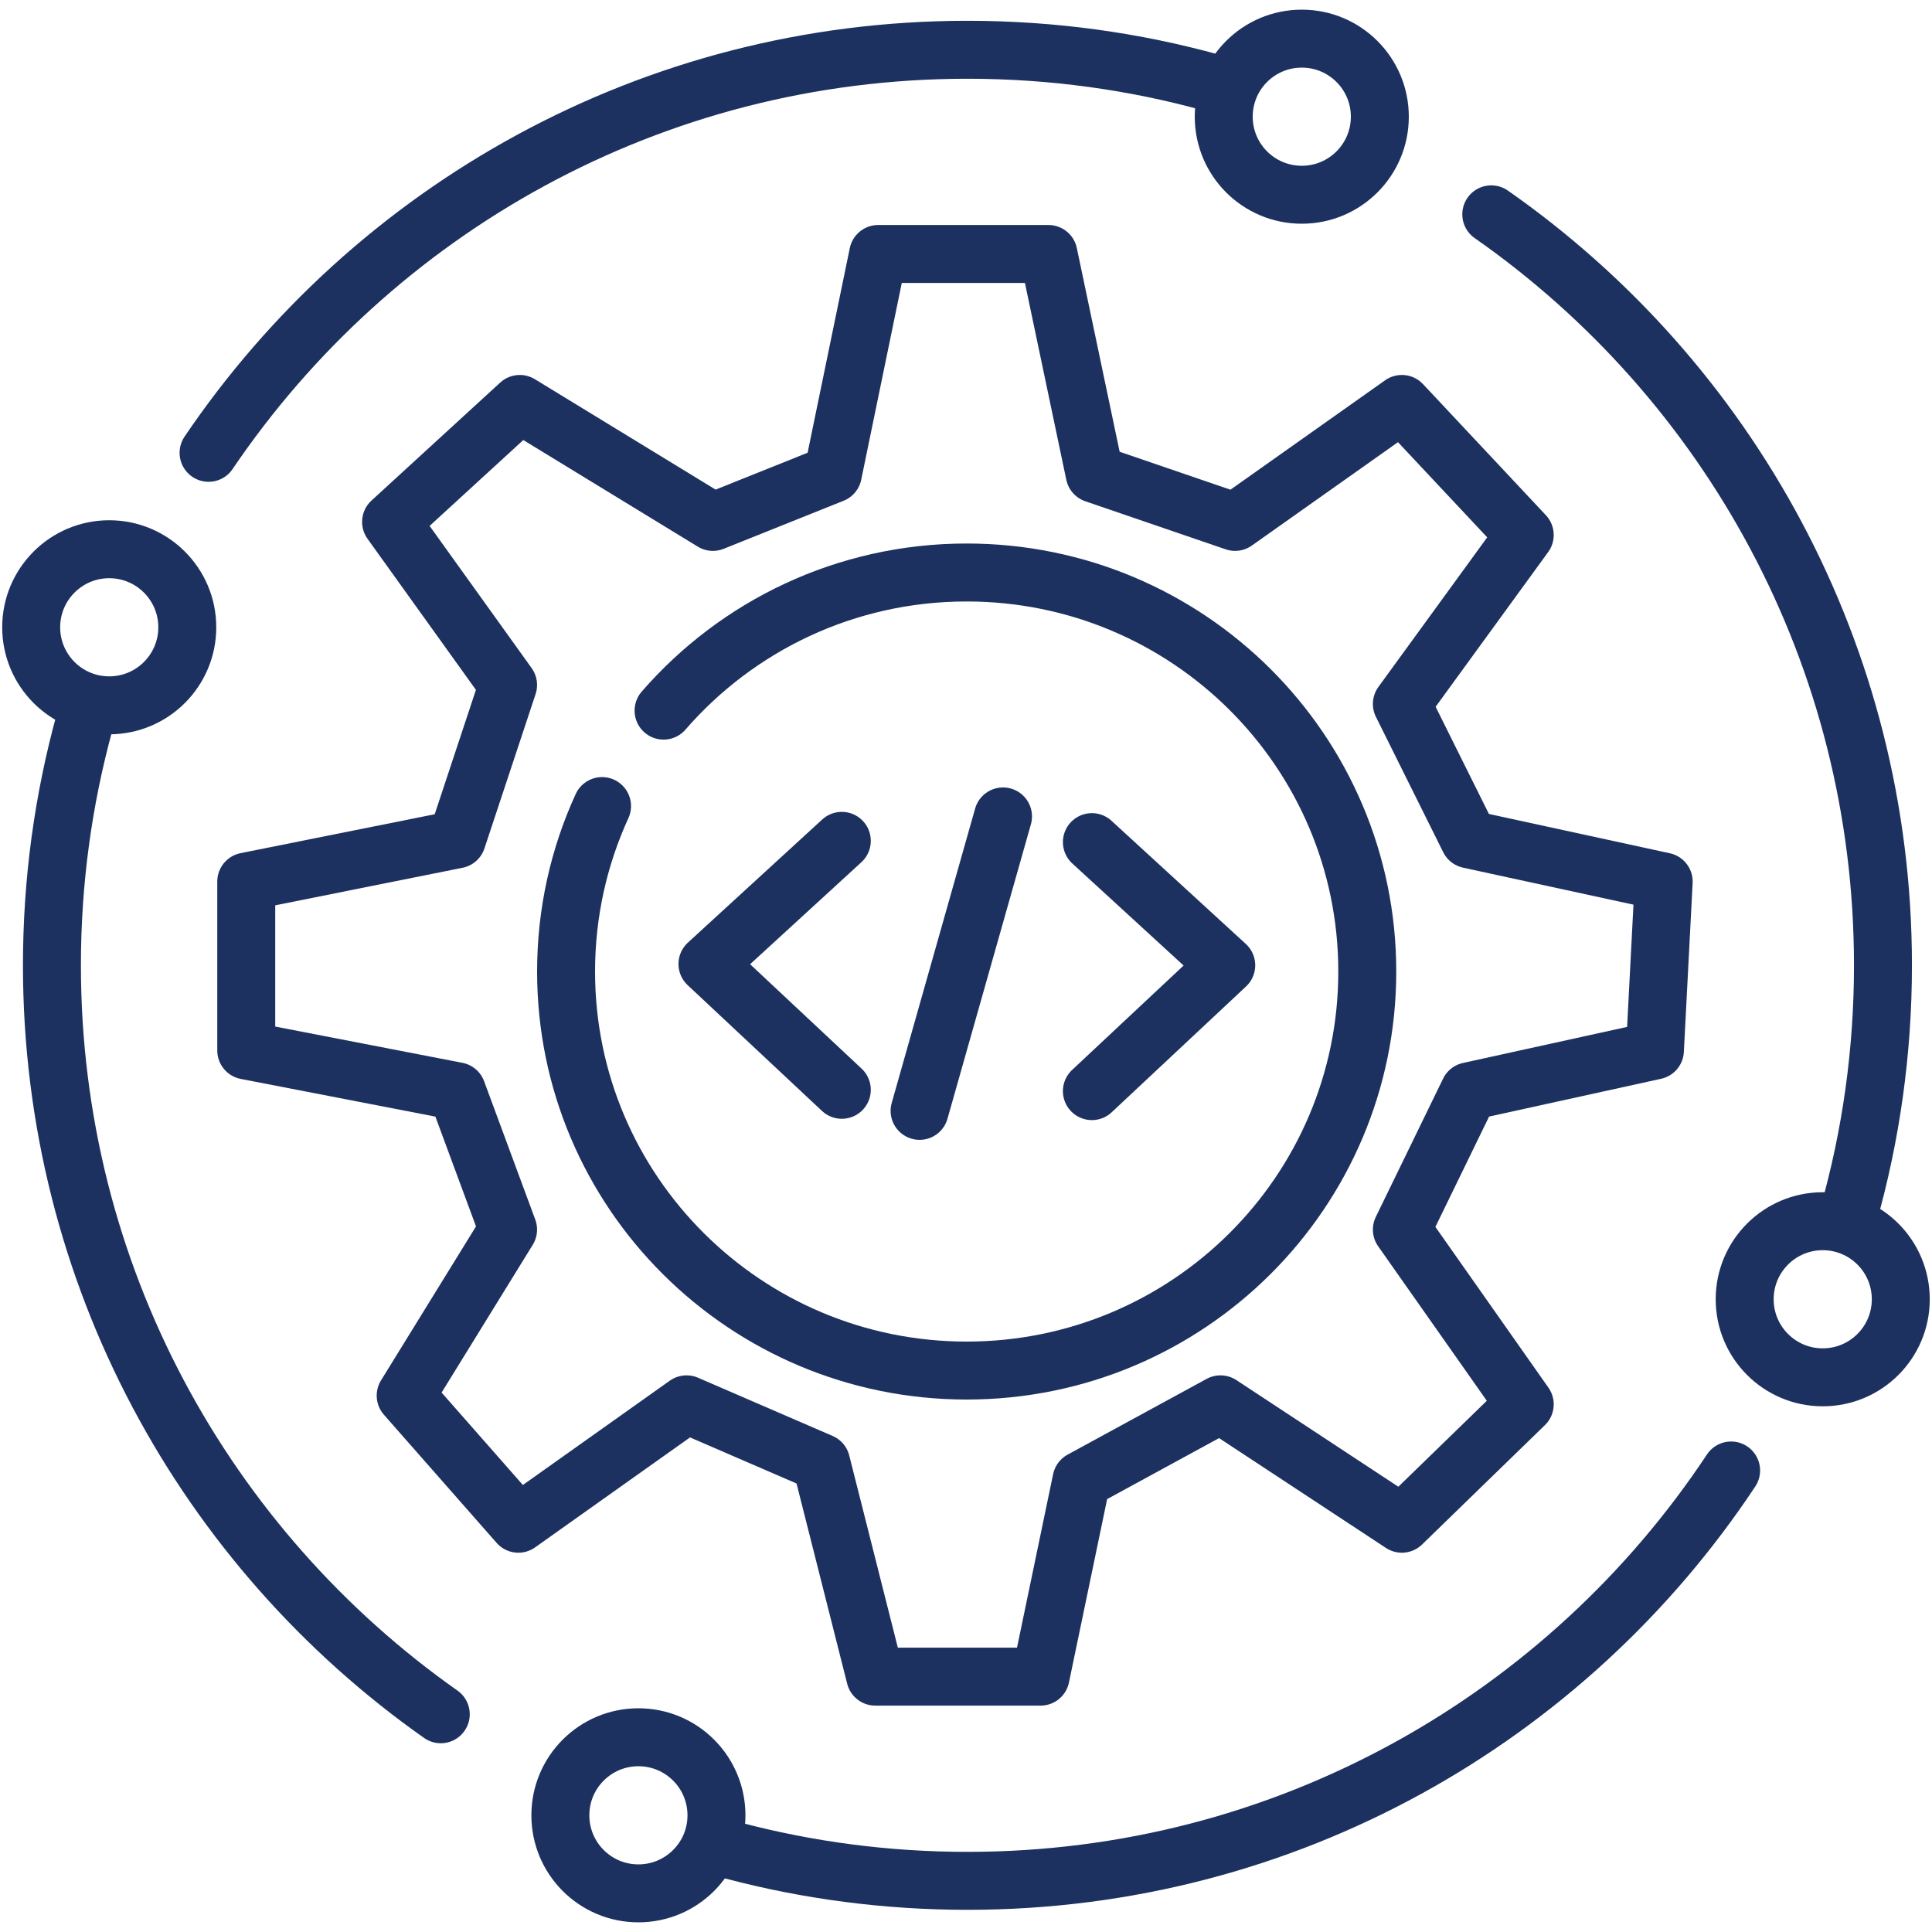
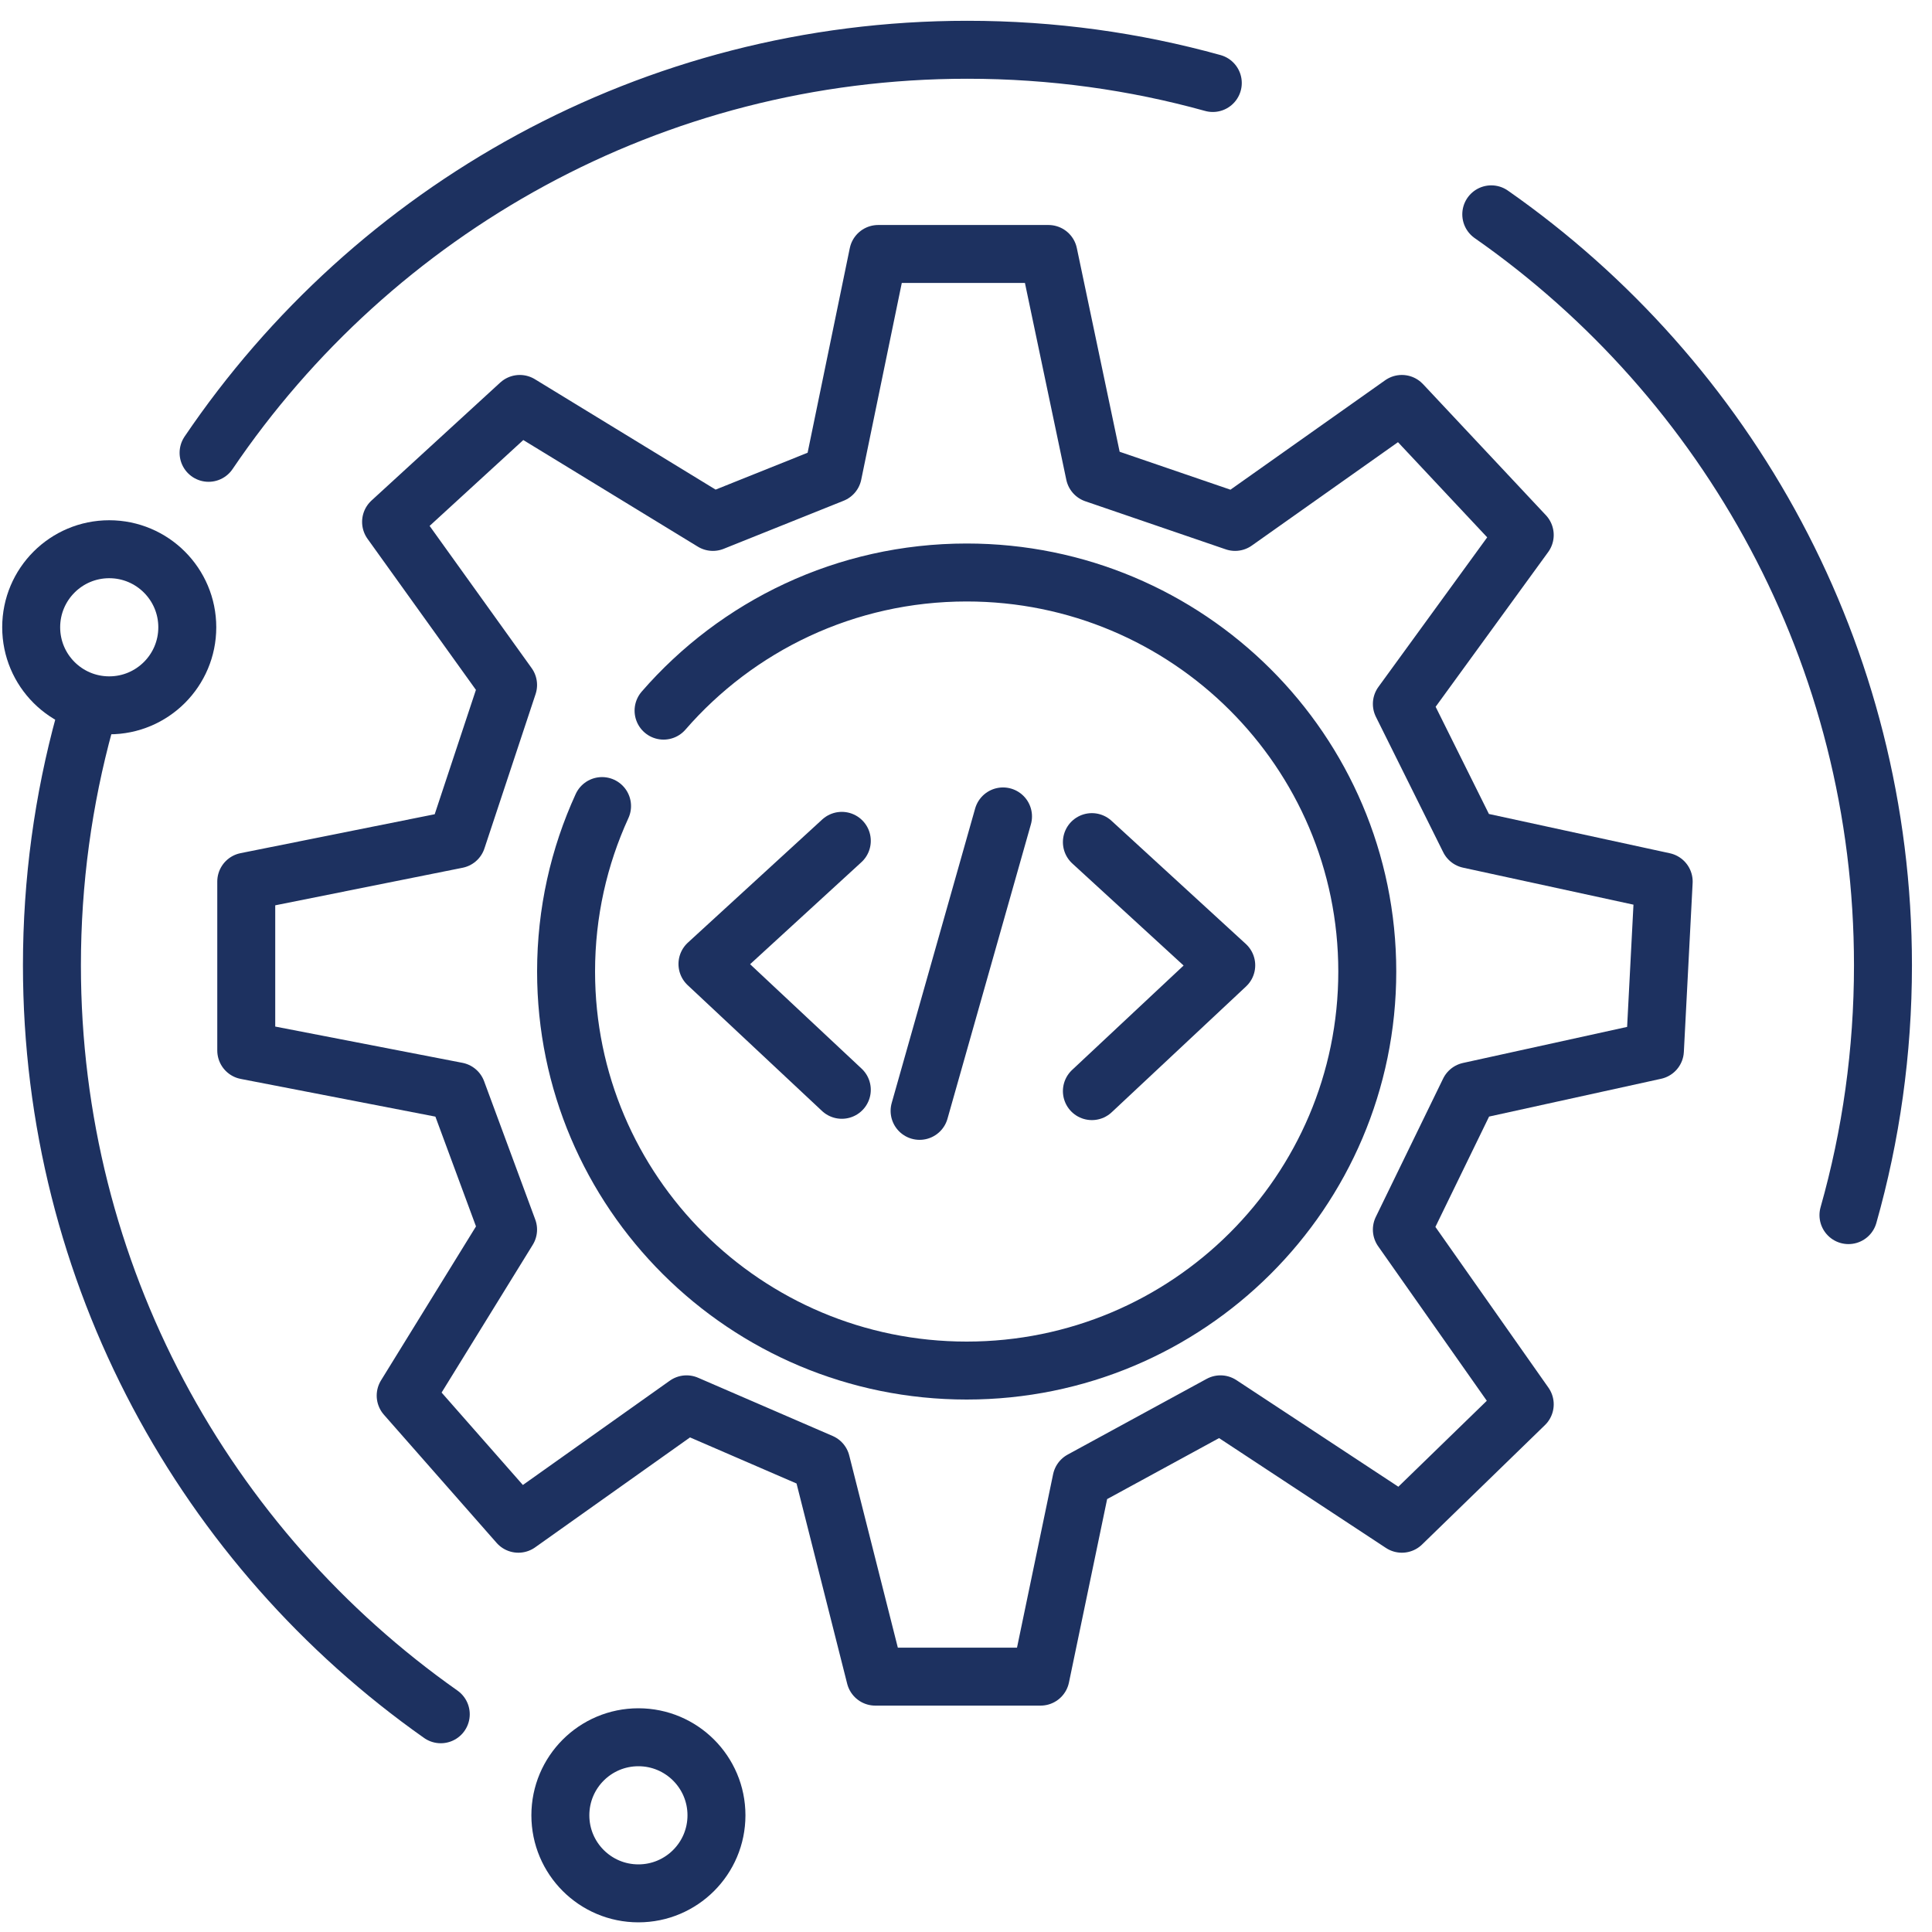
<svg xmlns="http://www.w3.org/2000/svg" width="50" height="50" viewBox="0 0 50 50" fill="none">
  <g clip-path="url(#clip0_2061_44)">
    <path d="M16.522 49C17.637 49 18.542 48.096 18.542 46.98C18.542 45.864 17.637 44.96 16.522 44.96C15.406 44.96 14.502 45.864 14.502 46.98C14.502 48.096 15.406 49 16.522 49Z" stroke="#1D3160" stroke-width="1.5" stroke-linecap="round" stroke-linejoin="round" />
-     <path d="M47.172 35.645C48.288 35.645 49.192 34.741 49.192 33.625C49.192 32.509 48.288 31.605 47.172 31.605C46.057 31.605 45.152 32.509 45.152 33.625C45.152 34.741 46.057 35.645 47.172 35.645Z" stroke="#1D3160" stroke-width="1.5" stroke-linecap="round" stroke-linejoin="round" />
    <path d="M2.827 18.254C3.942 18.254 4.847 17.35 4.847 16.234C4.847 15.119 3.942 14.214 2.827 14.214C1.711 14.214 0.807 15.119 0.807 16.234C0.807 17.35 1.711 18.254 2.827 18.254Z" stroke="#1D3160" stroke-width="1.5" stroke-linecap="round" stroke-linejoin="round" />
-     <path d="M33.69 5.04C34.806 5.04 35.71 4.136 35.71 3.02C35.71 1.904 34.806 1 33.69 1C32.574 1 31.67 1.904 31.67 3.02C31.67 4.136 32.574 5.04 33.69 5.04Z" stroke="#1D3160" stroke-width="1.5" stroke-linecap="round" stroke-linejoin="round" />
    <path d="M31.387 2.148C29.366 1.587 27.236 1.288 25.036 1.288C16.864 1.288 9.658 5.425 5.398 11.719" stroke="#1D3160" stroke-width="1.5" stroke-linecap="round" stroke-linejoin="round" />
    <path d="M47.838 31.447C48.42 29.392 48.731 27.223 48.731 24.982C48.731 16.938 44.722 9.83 38.594 5.547" stroke="#1D3160" stroke-width="1.5" stroke-linecap="round" stroke-linejoin="round" />
-     <path d="M18.973 47.893C20.908 48.404 22.941 48.676 25.037 48.676C33.291 48.676 40.559 44.456 44.801 38.056" stroke="#1D3160" stroke-width="1.5" stroke-linecap="round" stroke-linejoin="round" />
    <path d="M2.188 18.691C1.638 20.695 1.344 22.804 1.344 24.982C1.344 32.994 5.32 40.077 11.407 44.365" stroke="#1D3160" stroke-width="1.5" stroke-linecap="round" stroke-linejoin="round" />
    <path d="M28.258 21.794L31.735 24.982L28.258 28.238" stroke="#1D3160" stroke-width="1.5" stroke-linecap="round" stroke-linejoin="round" />
    <path d="M21.786 21.761L18.309 24.948L21.786 28.204" stroke="#1D3160" stroke-width="1.5" stroke-linecap="round" stroke-linejoin="round" />
    <path d="M25.958 21.129L23.799 28.749" stroke="#1D3160" stroke-width="1.5" stroke-linecap="round" stroke-linejoin="round" />
    <path d="M18.45 13.507L21.554 12.263L22.727 6.573H27.134L28.33 12.263L31.964 13.507L36.28 10.454L39.46 13.846L36.28 18.218L38.022 21.722L43.056 22.815L42.829 27.186L38.022 28.242L36.28 31.822L39.46 36.344L36.28 39.434L31.586 36.344L27.989 38.304L26.93 43.391H22.652L21.251 37.851L17.768 36.344L13.415 39.434L10.499 36.118L13.149 31.822L11.825 28.242L6.373 27.186V22.815L11.825 21.722L13.149 17.727L10.121 13.507L13.452 10.454L18.45 13.507Z" stroke="#1D3160" stroke-width="1.5" stroke-linecap="round" stroke-linejoin="round" />
    <path d="M17.173 18.391C19.074 16.202 21.883 14.816 25.017 14.816C30.743 14.816 35.385 19.44 35.385 25.143C35.385 30.847 30.743 35.47 25.017 35.47C19.292 35.47 14.65 30.847 14.65 25.143C14.65 23.616 14.983 22.166 15.581 20.861" stroke="#1D3160" stroke-width="1.5" stroke-linecap="round" stroke-linejoin="round" />
  </g>
  <defs>
    <clipPath id="clip0_2061_44">
      <rect width="50" height="50" fill="white" />
    </clipPath>
  </defs>
</svg>